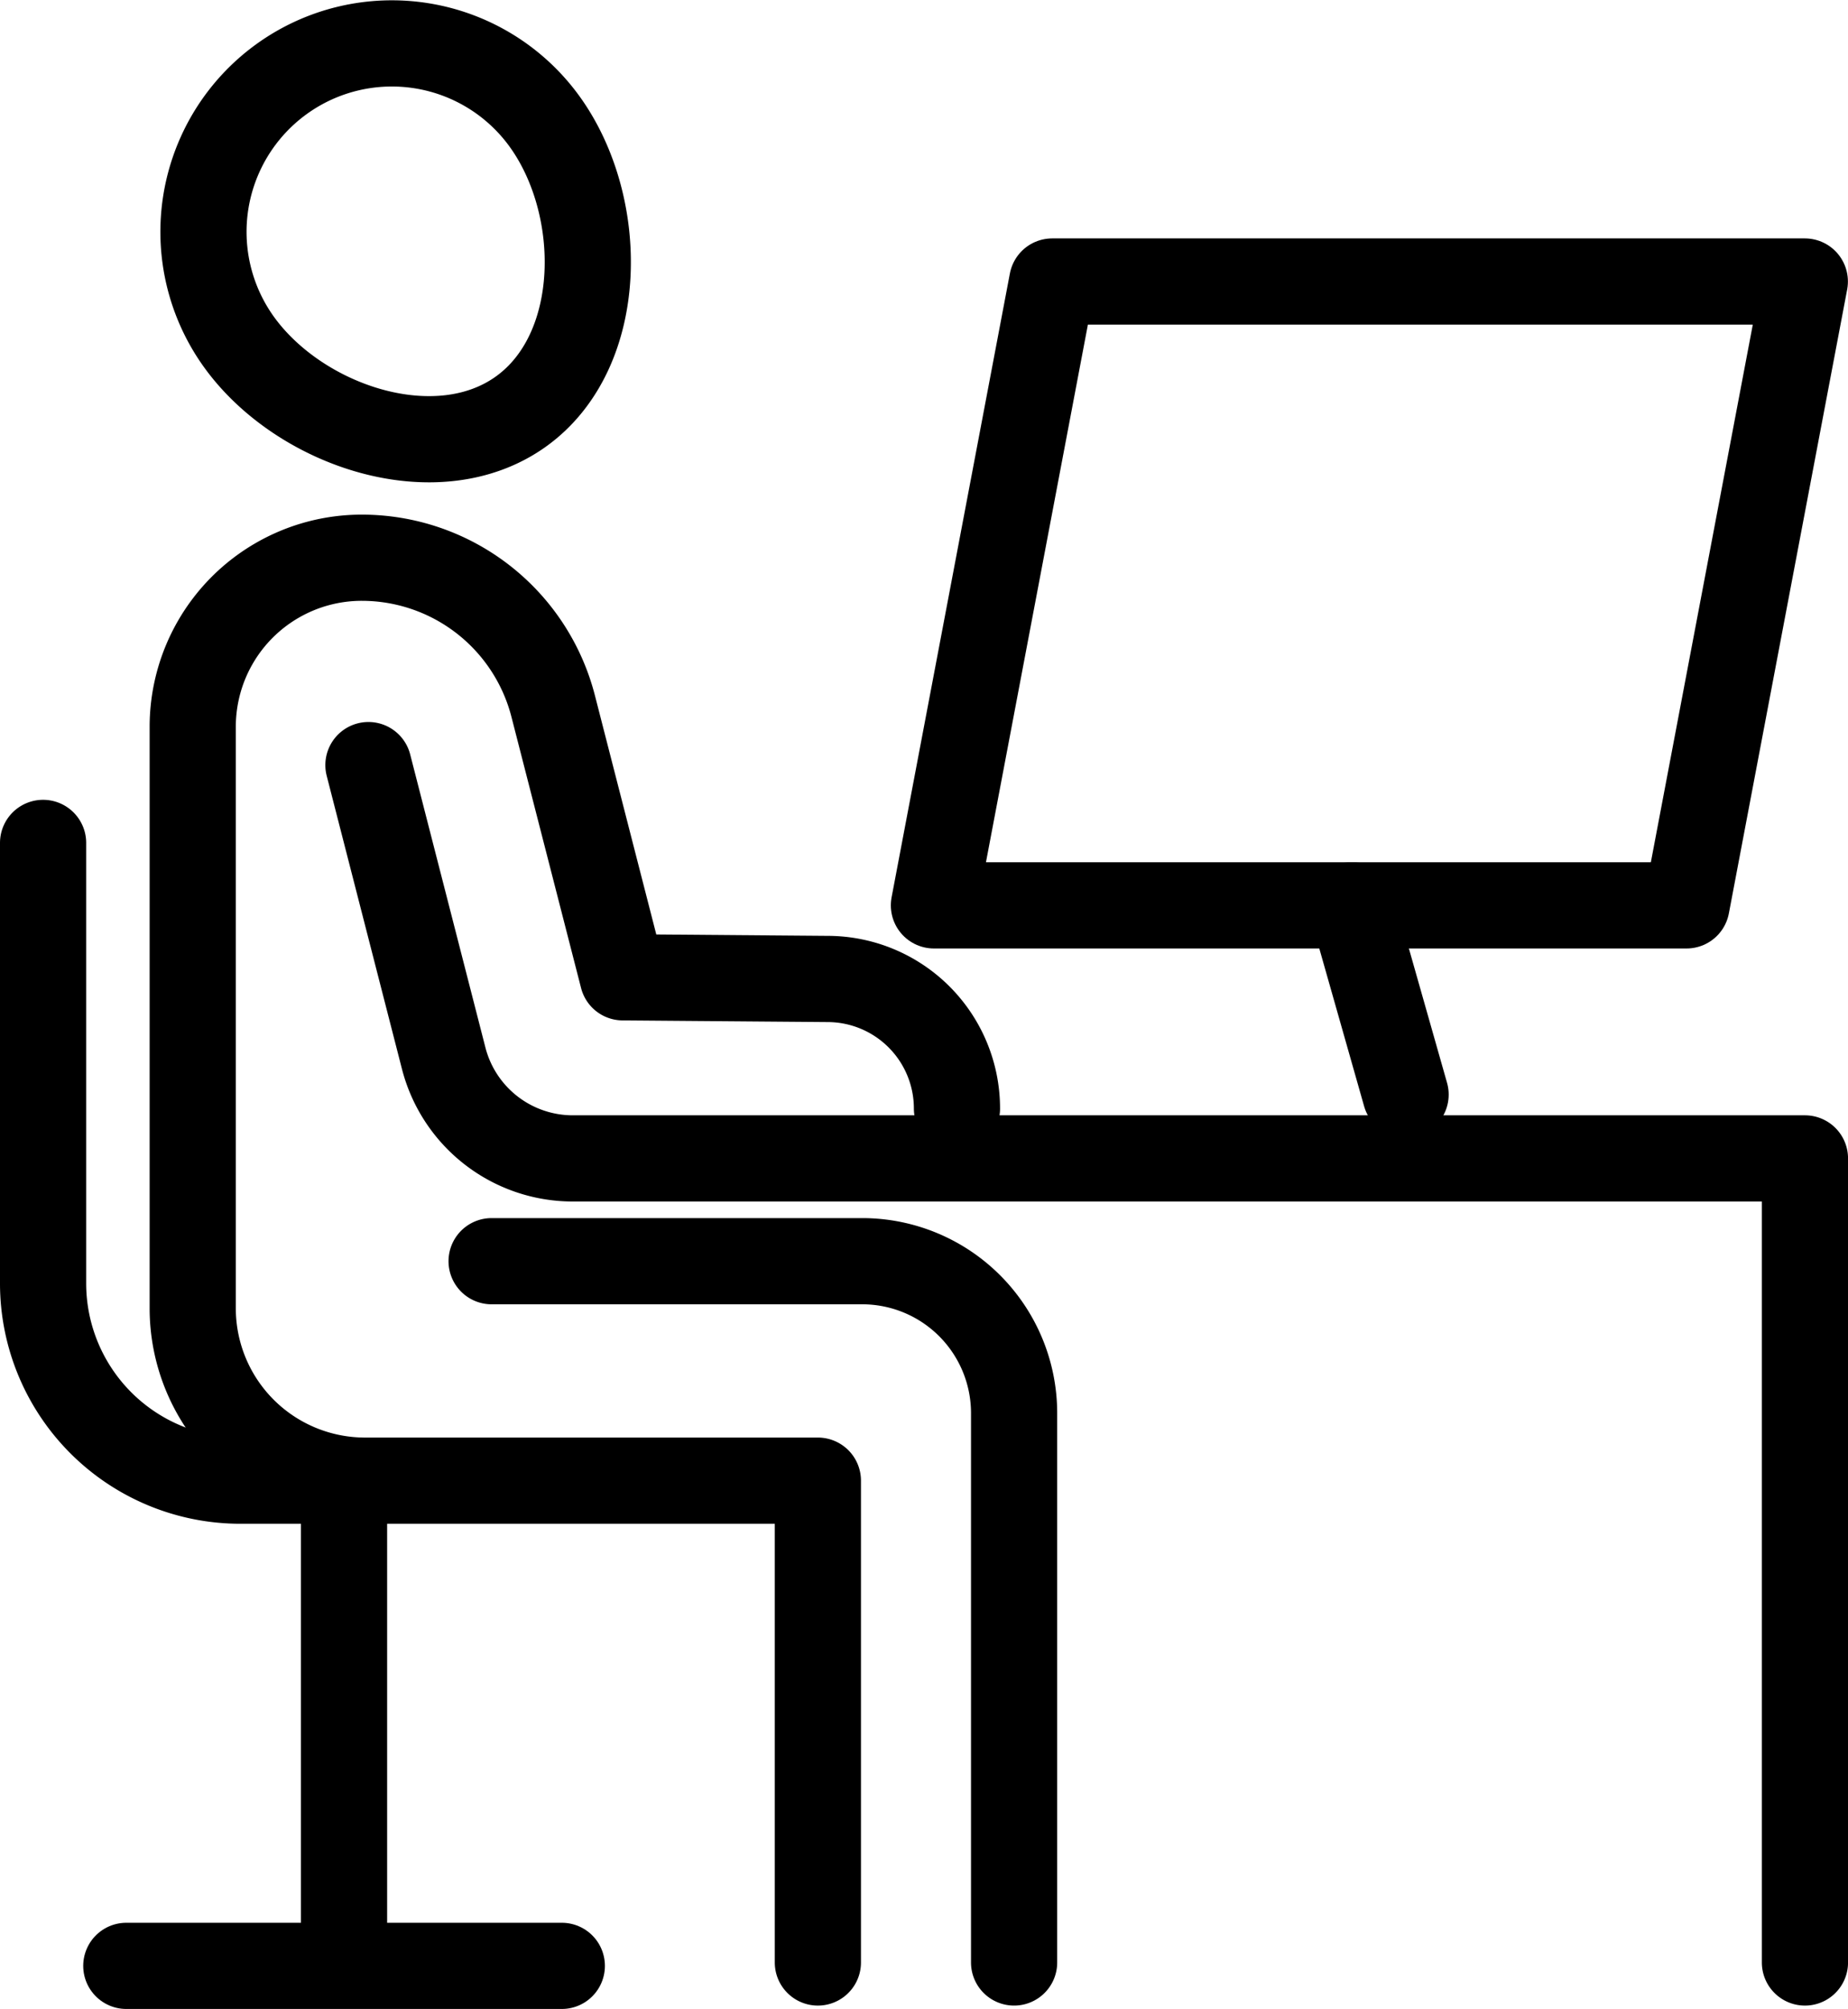
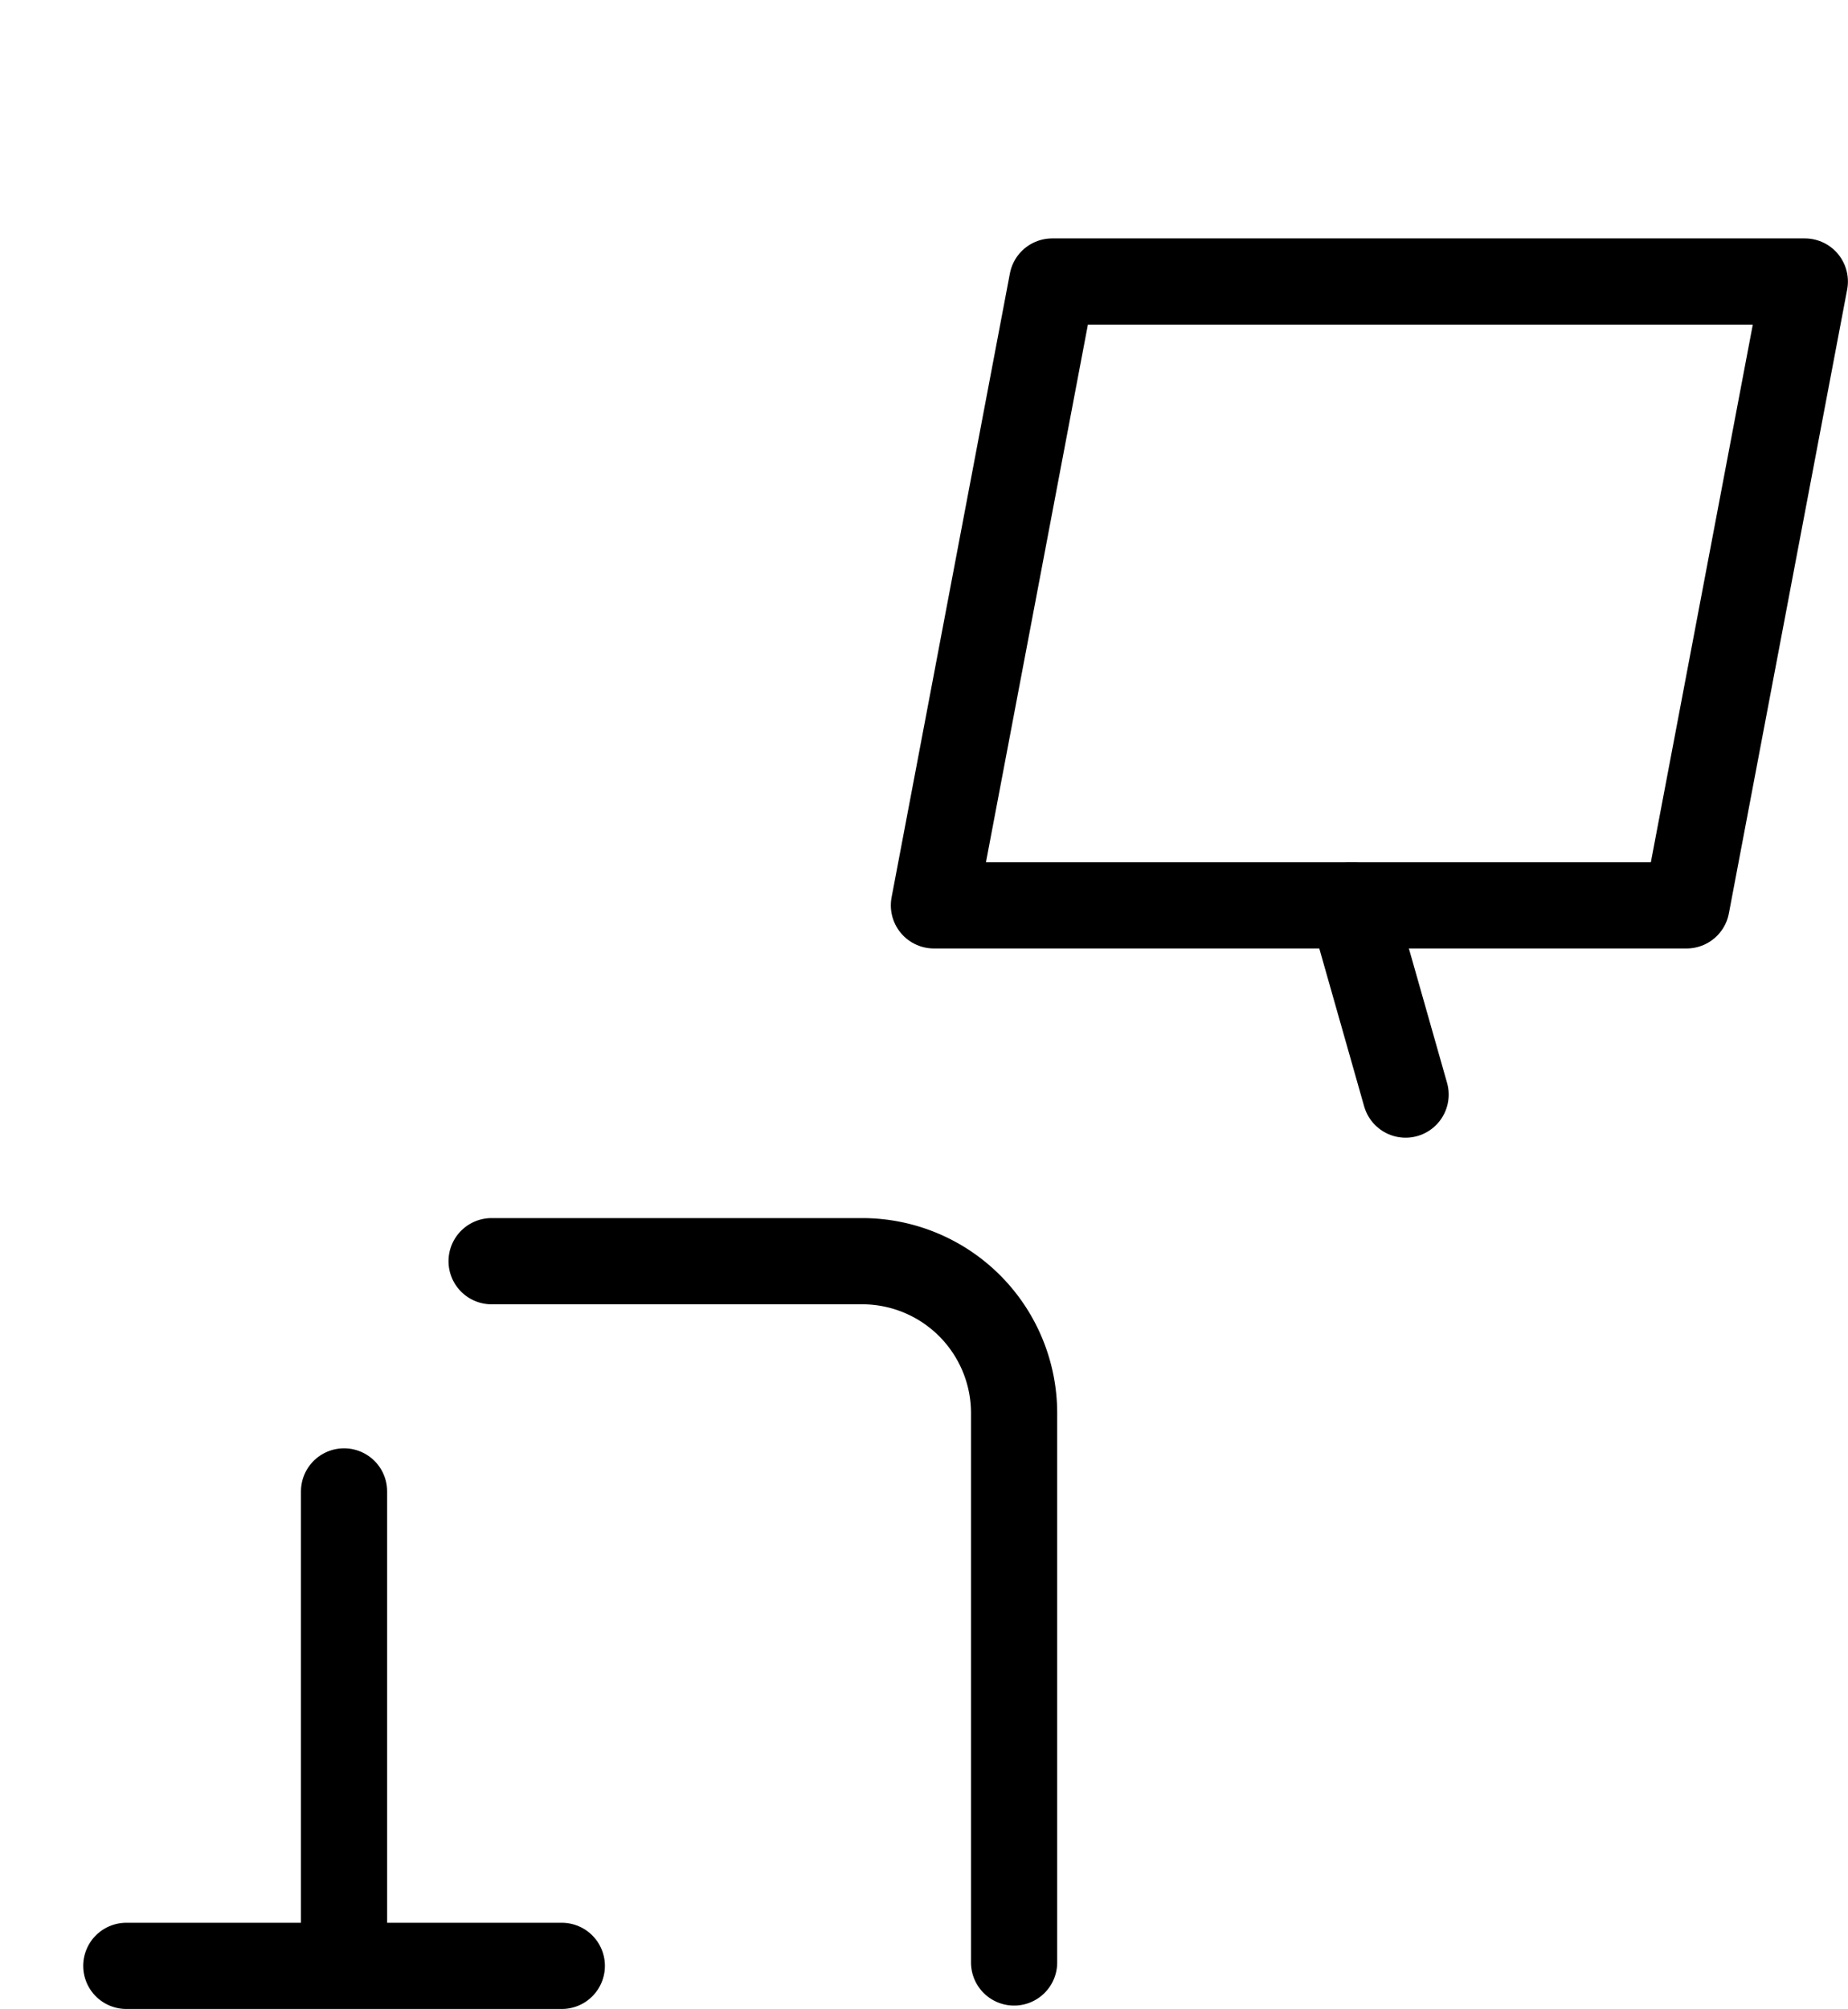
<svg xmlns="http://www.w3.org/2000/svg" width="64.333" height="69.915" viewBox="0 0 64.333 69.915">
  <g id="Group_17646" data-name="Group 17646" transform="translate(-5268.277 -4853.229)">
-     <path id="Path_80469" data-name="Path 80469" d="M2,76.857V92.184a6.868,6.868,0,0,0,6.868,6.868h4" transform="translate(5267.777 4805.707)" fill="none" stroke="#000" stroke-linecap="round" stroke-linejoin="round" stroke-width="3" />
    <line id="Line_2019" data-name="Line 2019" y2="16.394" transform="translate(5280.254 4905.133)" fill="none" stroke="#000" stroke-linecap="round" stroke-linejoin="round" stroke-width="3" />
    <line id="Line_2020" data-name="Line 2020" x2="15.161" transform="translate(5272.674 4921.645)" fill="none" stroke="#000" stroke-linecap="round" stroke-linejoin="round" stroke-width="3" />
-     <path id="Path_80470" data-name="Path 80470" d="M18.258,12.393A6.558,6.558,0,1,1,28.9,4.724c2.118,2.938,2.12,7.962-.818,10.08S20.376,15.331,18.258,12.393Z" transform="translate(5258.34 4852.74)" fill="none" stroke="#000" stroke-linecap="round" stroke-linejoin="round" stroke-width="3" />
-     <path id="Path_80471" data-name="Path 80471" d="M37.77,99.042V82.274H22.007a6,6,0,0,1-6-6V56.036a5.884,5.884,0,0,1,5.886-5.882,6.879,6.879,0,0,1,6.664,5.172l2.422,9.43,7.161.058a4.509,4.509,0,0,1,4.472,4.508" transform="translate(5258.979 4822.485)" fill="none" stroke="#000" stroke-linecap="round" stroke-linejoin="round" stroke-width="3" />
-     <path id="Path_80472" data-name="Path 80472" d="M82.483,111.238V83.255H39.594a4.642,4.642,0,0,1-4.5-3.488l-2.619-10.2" transform="translate(5248.628 4810.289)" fill="none" stroke="#000" stroke-linecap="round" stroke-linejoin="round" stroke-width="3" />
    <path id="Path_80473" data-name="Path 80473" d="M85.434,46h26.2l4.118-21.712h-26.2Z" transform="translate(5215.355 4838.738)" fill="none" stroke="#000" stroke-linecap="round" stroke-linejoin="round" stroke-width="3" />
    <line id="Line_2021" data-name="Line 2021" x1="1.872" y1="6.588" transform="translate(5315.337 4884.735)" fill="none" stroke="#000" stroke-linecap="round" stroke-linejoin="round" stroke-width="3" />
    <path id="Path_80474" data-name="Path 80474" d="M44,116.021H56.9a5.289,5.289,0,0,1,5.289,5.289v19.117" transform="translate(5241.391 4781.1)" fill="none" stroke="#000" stroke-linecap="round" stroke-linejoin="round" stroke-width="3" />
  </g>
</svg>